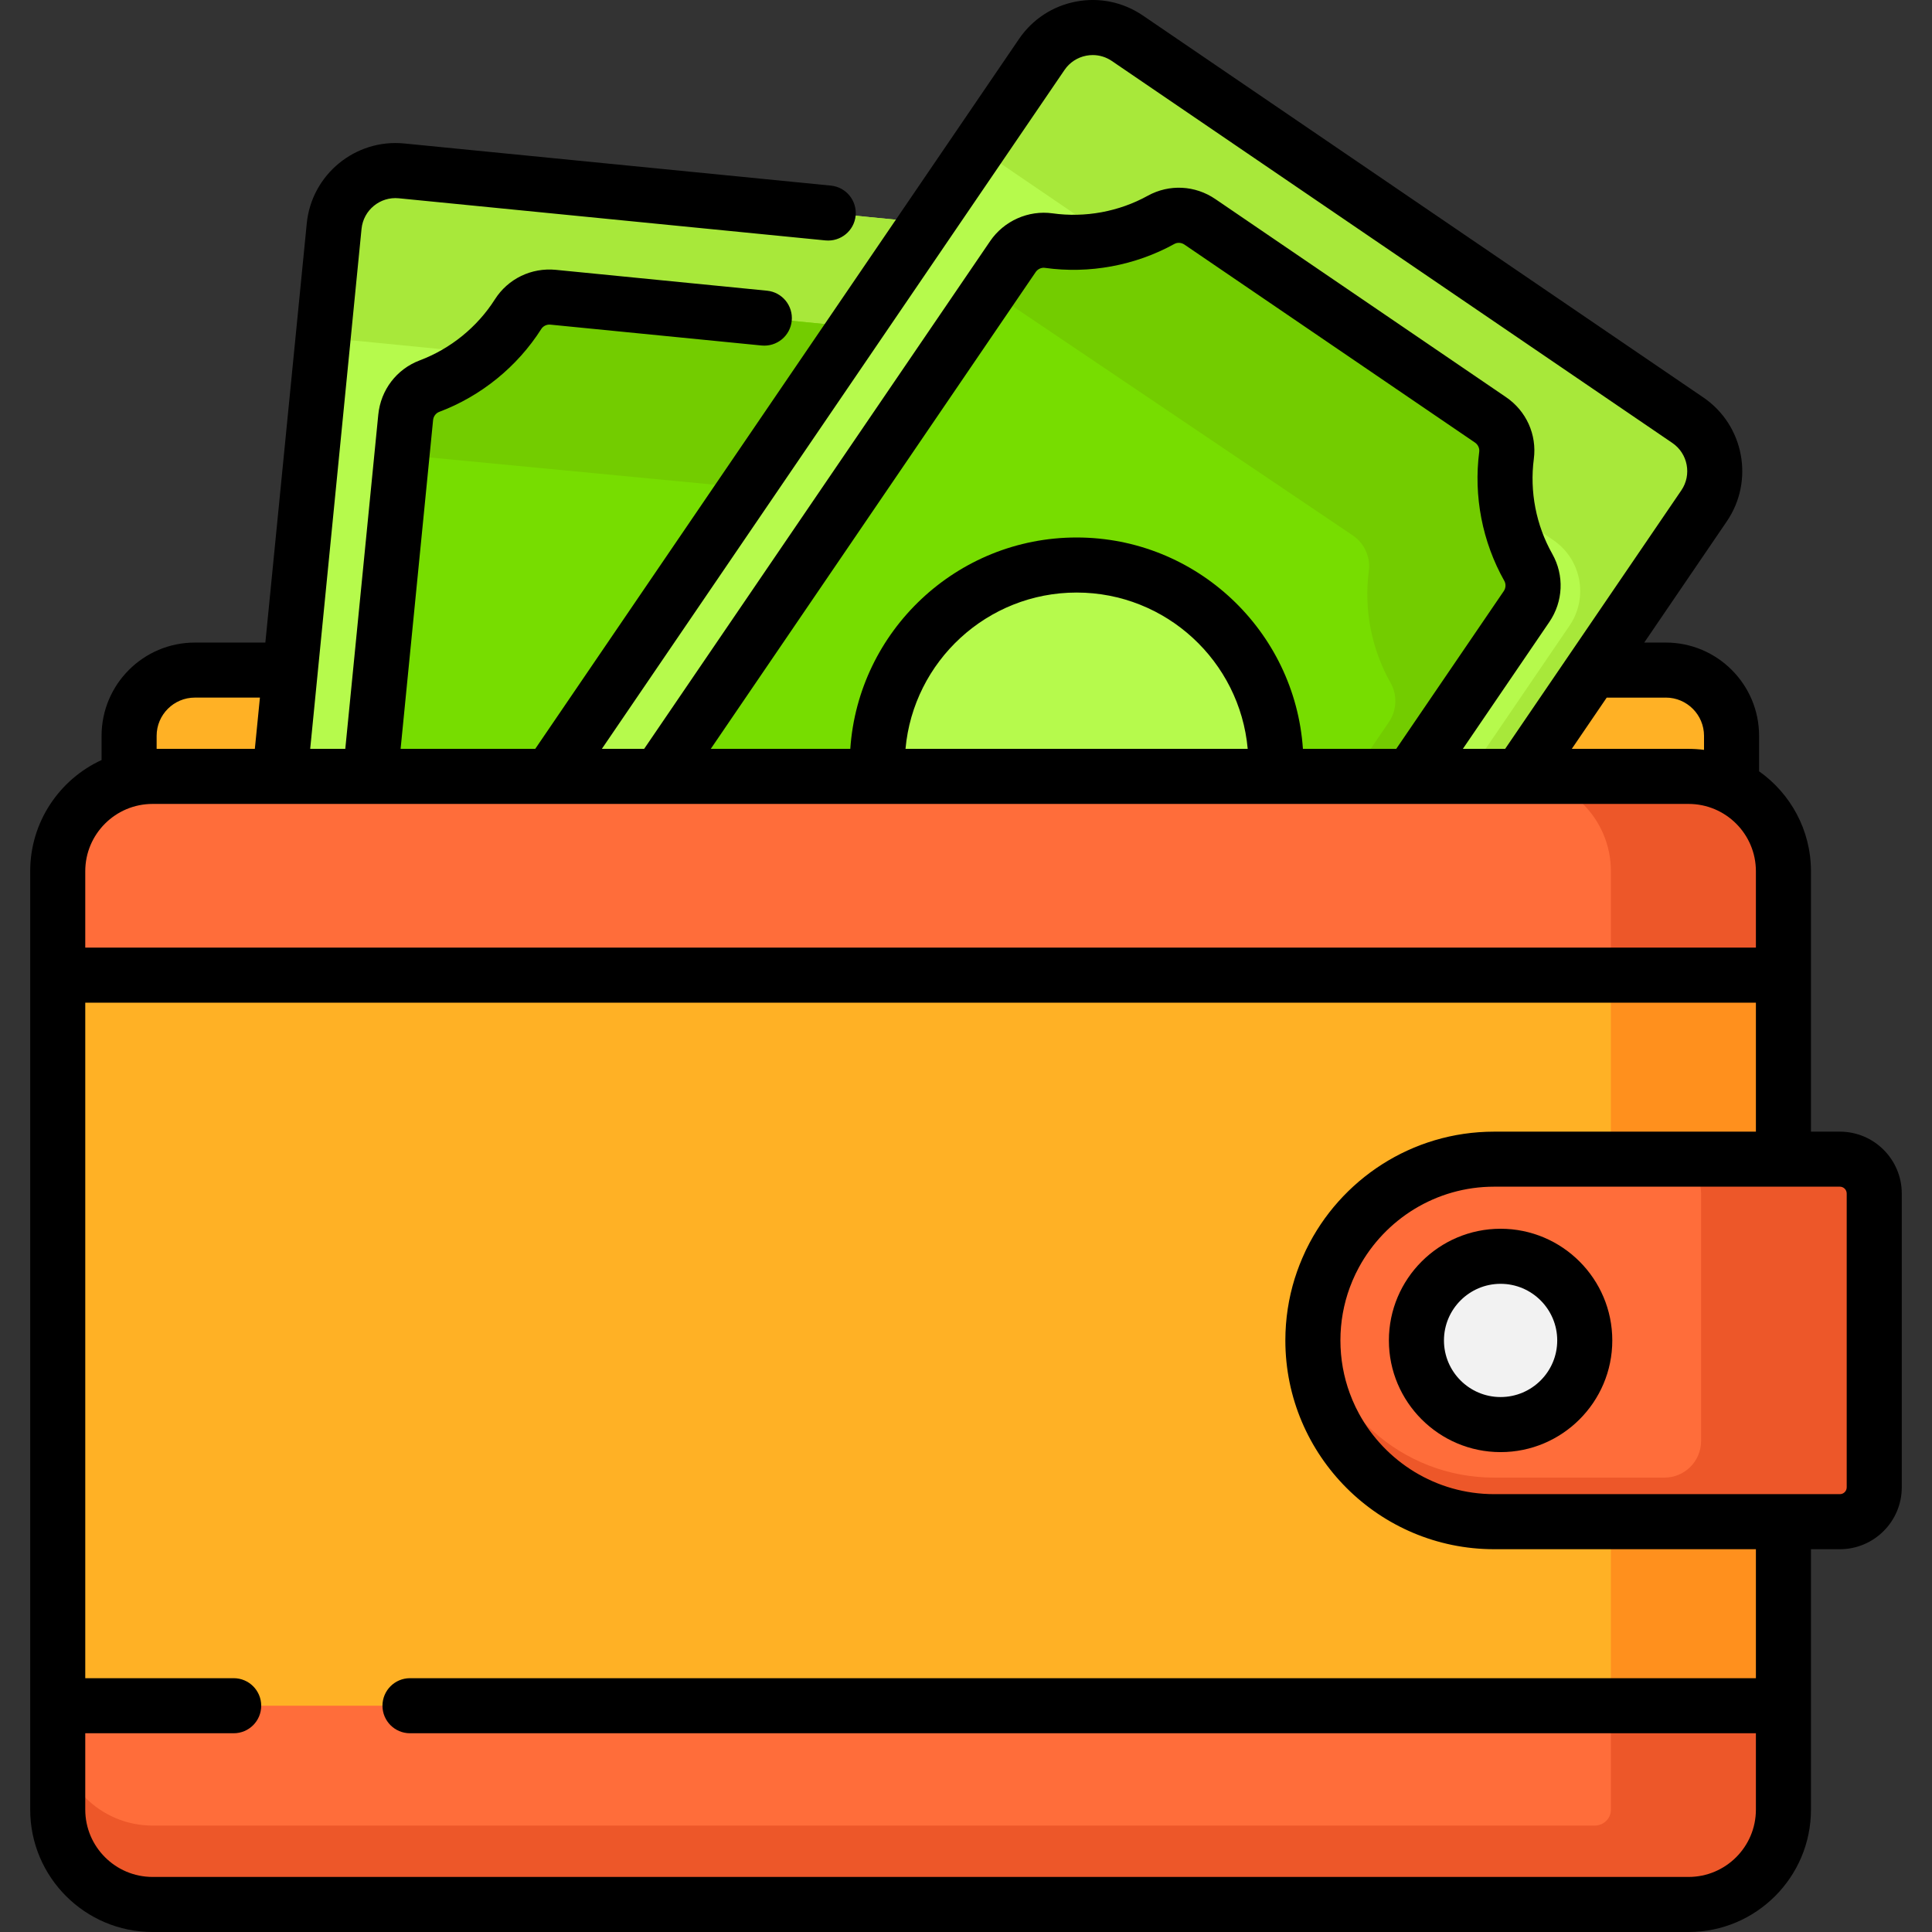
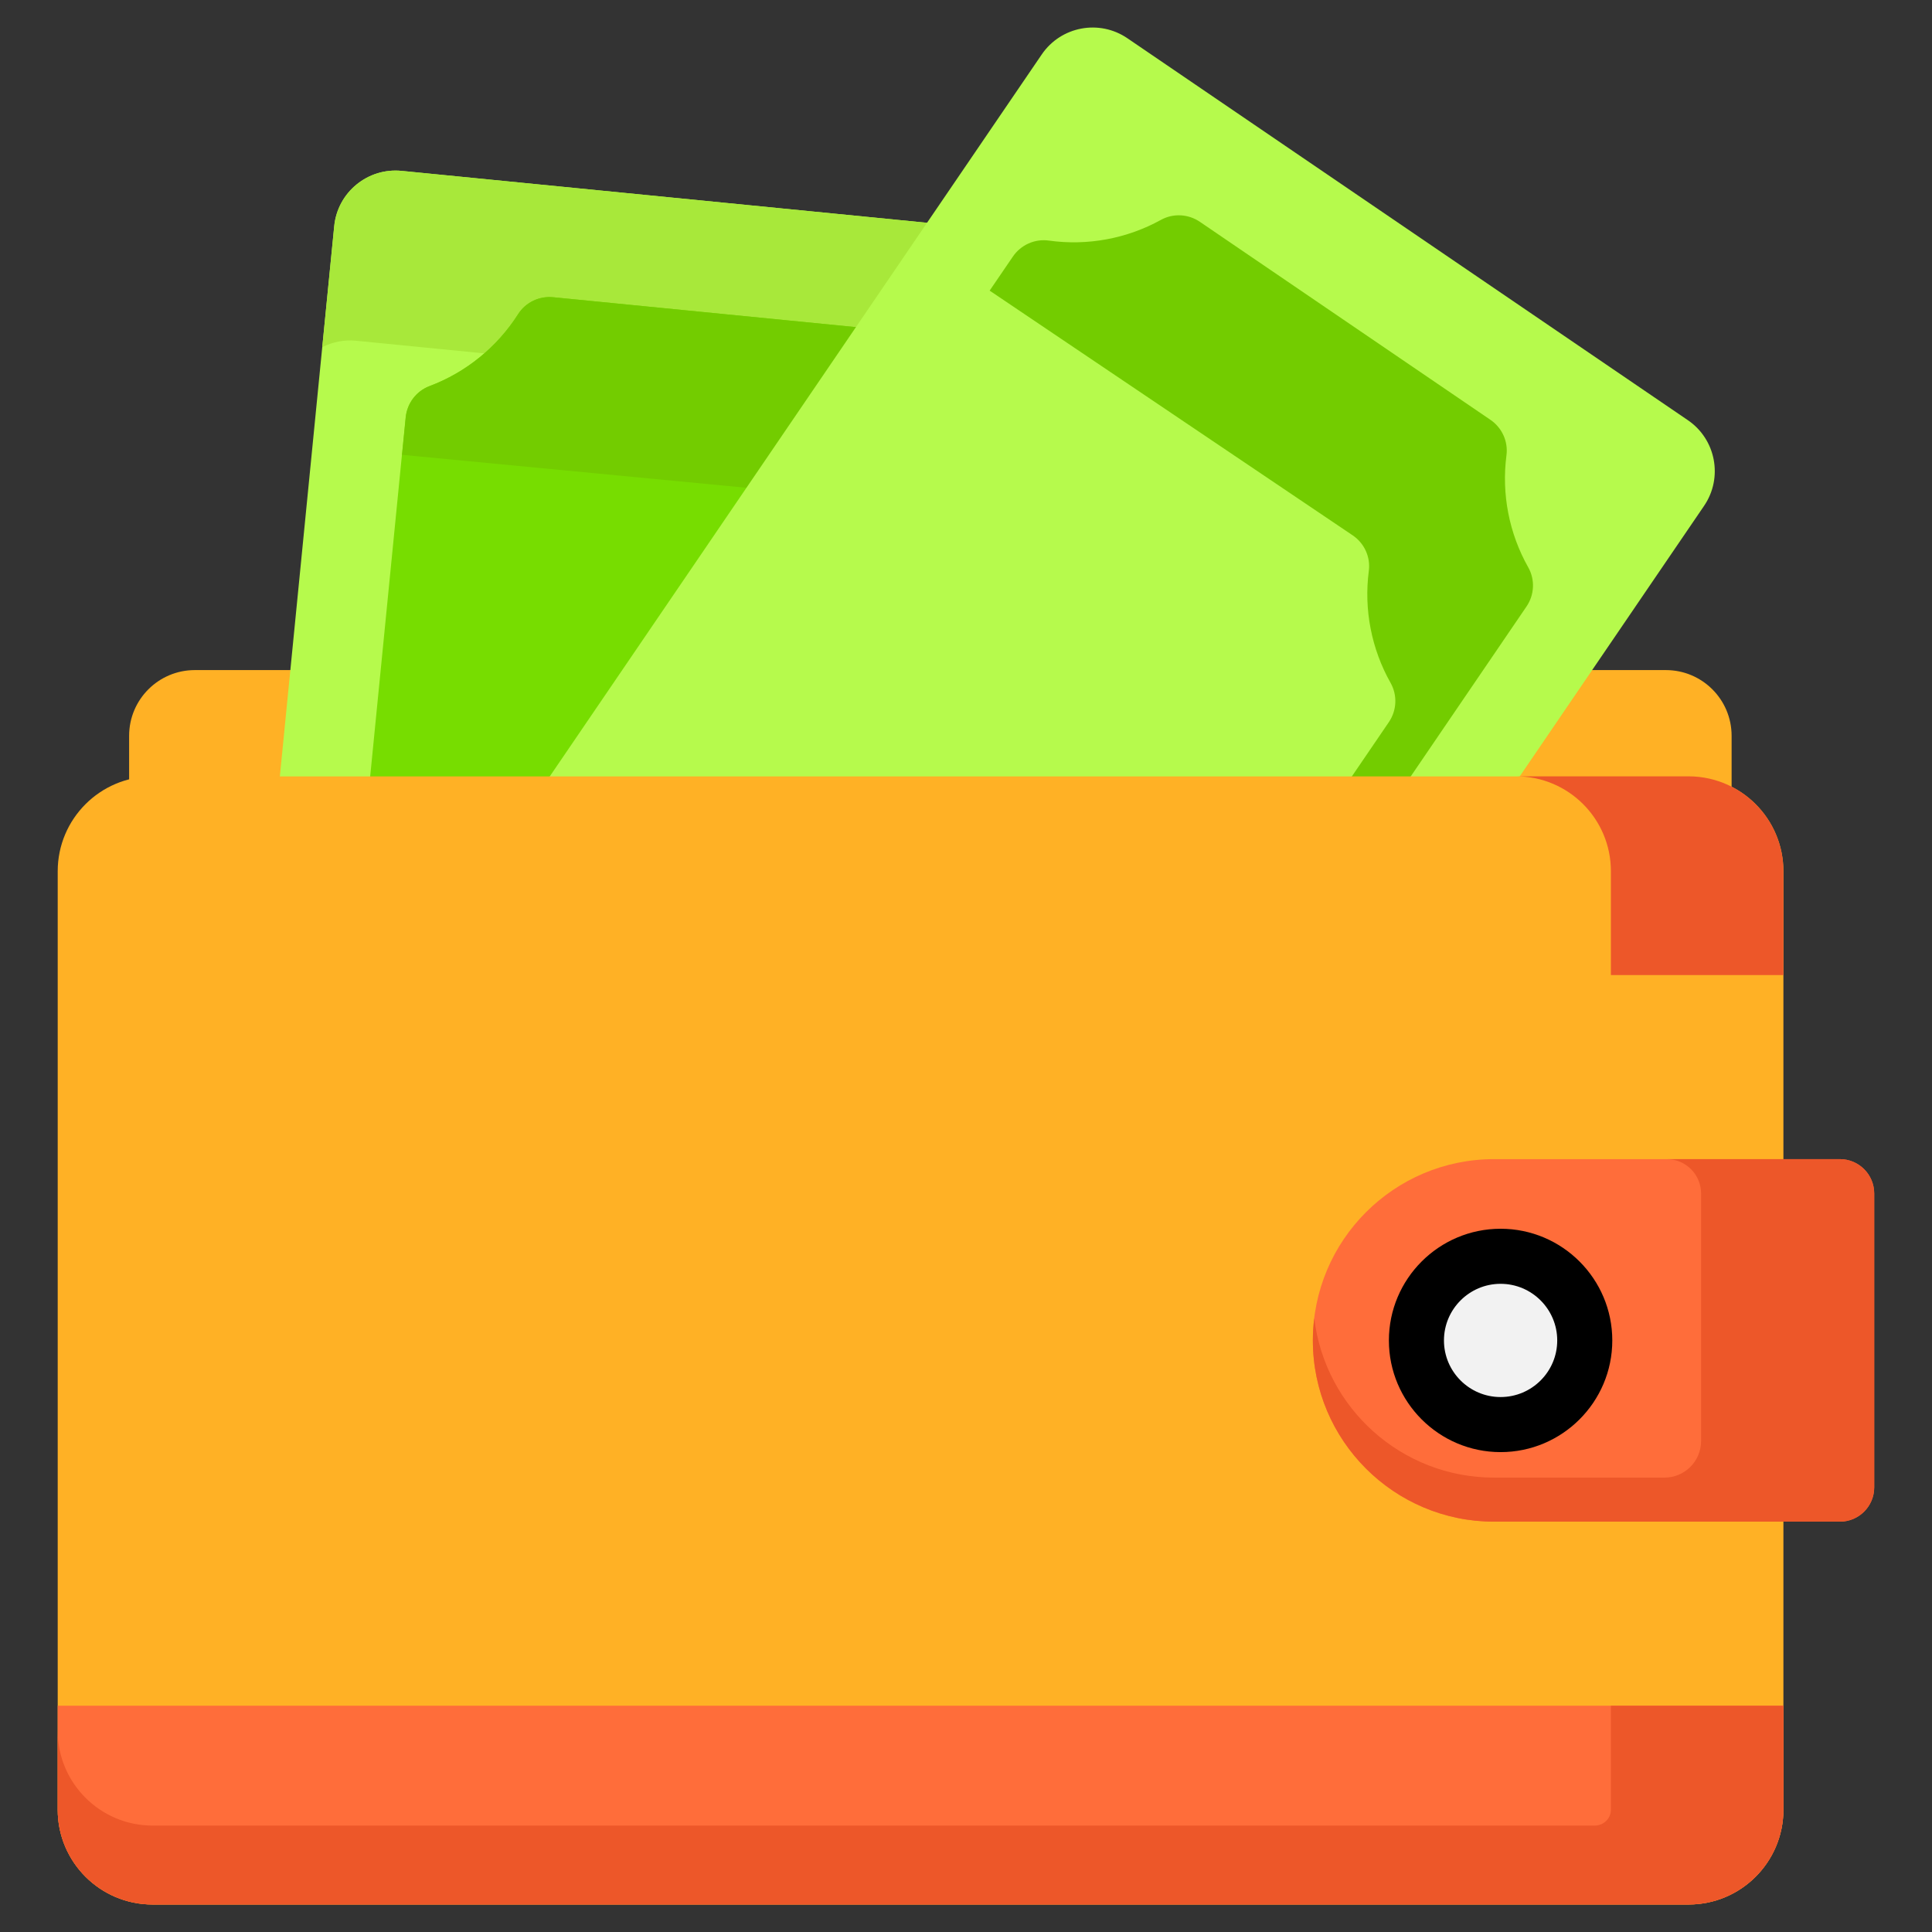
<svg xmlns="http://www.w3.org/2000/svg" width="54" height="54" viewBox="0 0 54 54" fill="none">
  <rect x="0" y="0" width="54" height="54" fill="#333333" stroke="none" />
  <g clip-path="url(#clip0_817_4213)">
    <path d="M46.561 18.729H5.447C4.432 18.729 3.609 19.551 3.609 20.566V25.503H48.399V20.566C48.399 19.551 47.576 18.729 46.561 18.729Z" fill="#FFB125" />
    <path d="M31.635 8.523L27.912 46.215C27.818 47.162 26.975 47.854 26.028 47.761L7.163 45.897C6.216 45.803 5.524 44.96 5.618 44.013L9.341 6.321C9.435 5.374 10.278 4.683 11.225 4.776L30.09 6.64C31.037 6.733 31.729 7.576 31.635 8.523Z" fill="#B6FA4C" />
    <path d="M30.091 6.64L11.226 4.776C10.279 4.683 9.435 5.374 9.342 6.321L9.008 9.703C9.291 9.559 9.616 9.49 9.955 9.524L28.821 11.387C29.768 11.481 30.459 12.324 30.366 13.271L26.977 47.582C27.483 47.324 27.853 46.823 27.913 46.215L31.636 8.523C31.729 7.576 31.038 6.733 30.091 6.64Z" fill="#A8E83A" />
    <path d="M11.338 11.665L8.622 39.163C8.583 39.556 8.769 39.94 9.104 40.149C10.029 40.726 10.745 41.591 11.139 42.606C11.28 42.971 11.619 43.223 12.008 43.262L21.788 44.228C22.177 44.266 22.558 44.086 22.768 43.755C23.353 42.836 24.224 42.128 25.244 41.743C25.614 41.604 25.871 41.264 25.91 40.87L28.626 13.373C28.665 12.979 28.48 12.596 28.144 12.387C27.219 11.81 26.503 10.945 26.11 9.929C25.968 9.564 25.63 9.312 25.241 9.274L15.461 8.308C15.071 8.269 14.691 8.45 14.48 8.78C13.896 9.7 13.024 10.408 12.004 10.792C11.634 10.932 11.377 11.272 11.338 11.665Z" fill="#77DD00" />
    <path d="M28.147 12.387C27.222 11.81 26.506 10.945 26.113 9.929C25.971 9.564 25.633 9.312 25.244 9.274L15.464 8.308C15.074 8.269 14.694 8.45 14.484 8.78C13.899 9.7 13.027 10.408 12.007 10.792C11.637 10.932 11.381 11.272 11.342 11.665L11.238 12.712L23.91 13.925C24.3 13.963 24.638 14.215 24.779 14.58C25.173 15.596 25.889 16.461 26.814 17.037C27.149 17.247 27.335 17.63 27.296 18.024L24.94 41.872C25.041 41.826 25.143 41.783 25.248 41.743C25.618 41.604 25.875 41.264 25.913 40.87L28.63 13.373C28.668 12.979 28.483 12.596 28.147 12.387Z" fill="#73CC00" />
    <path d="M47.63 14.138L26.3 45.437C25.764 46.223 24.693 46.426 23.906 45.891L8.241 35.215C7.455 34.679 7.252 33.608 7.788 32.821L29.117 1.522C29.653 0.736 30.724 0.533 31.511 1.069L47.176 11.744C47.962 12.28 48.165 13.352 47.63 14.138Z" fill="#B6FA4C" />
-     <path d="M47.176 11.745L31.511 1.069C30.725 0.533 29.653 0.736 29.117 1.522L27.293 4.2C27.451 4.249 27.605 4.322 27.749 4.42L43.415 15.096C44.201 15.632 44.404 16.703 43.868 17.489L24.363 46.111C25.068 46.332 25.863 46.079 26.3 45.437L47.63 14.138C48.166 13.352 47.963 12.28 47.176 11.745Z" fill="#A8E83A" />
-     <path d="M28.313 7.172L12.753 30.005C12.53 30.332 12.509 30.757 12.703 31.102C13.239 32.051 13.453 33.154 13.311 34.234C13.261 34.622 13.437 35.005 13.76 35.225L21.881 40.76C22.204 40.98 22.625 41.004 22.968 40.815C23.921 40.288 25.026 40.084 26.105 40.235C26.497 40.29 26.885 40.115 27.108 39.788L42.668 16.954C42.891 16.628 42.912 16.202 42.718 15.858C42.182 14.908 41.968 13.806 42.11 12.726C42.16 12.338 41.984 11.955 41.661 11.734L33.54 6.2C33.217 5.98 32.796 5.956 32.453 6.145C31.5 6.672 30.395 6.876 29.316 6.724C28.924 6.67 28.536 6.845 28.313 7.172Z" fill="#77DD00" />
    <path d="M42.715 15.858C42.179 14.908 41.965 13.806 42.106 12.726C42.157 12.338 41.981 11.955 41.658 11.734L33.537 6.2C33.214 5.98 32.793 5.956 32.45 6.145C31.496 6.672 30.392 6.876 29.313 6.724C28.921 6.67 28.533 6.845 28.31 7.172L27.661 8.123L37.811 14.965C38.134 15.185 38.31 15.568 38.259 15.956C38.118 17.036 38.332 18.139 38.868 19.088C39.062 19.433 39.041 19.858 38.818 20.185L25.184 40.192C25.489 40.179 25.797 40.192 26.102 40.235C26.494 40.29 26.882 40.115 27.105 39.788L42.665 16.954C42.888 16.628 42.909 16.202 42.715 15.858Z" fill="#73CC00" />
    <path d="M30.092 26.937C33.17 26.937 35.665 24.442 35.665 21.364C35.665 18.286 33.17 15.791 30.092 15.791C27.015 15.791 24.52 18.286 24.52 21.364C24.52 24.442 27.015 26.937 30.092 26.937Z" fill="#B6FA4C" />
    <path d="M47.197 53.232H4.264C2.8 53.232 1.613 52.045 1.613 50.581V24.352C1.613 22.888 2.8 21.701 4.264 21.701H47.197C48.66 21.701 49.847 22.888 49.847 24.352V50.581C49.847 52.045 48.66 53.232 47.197 53.232Z" fill="#FFB125" />
-     <path d="M47.197 21.699H42.375C43.839 21.699 45.025 22.886 45.025 24.35V50.579C45.025 52.043 43.839 53.23 42.375 53.23H47.197C48.661 53.23 49.847 52.043 49.847 50.579V24.35C49.847 22.886 48.661 21.699 47.197 21.699Z" fill="#FF901D" />
    <path d="M51.425 32.398H41.762C38.964 32.398 36.695 34.667 36.695 37.465C36.695 40.263 38.964 42.531 41.762 42.531H51.425C51.955 42.531 52.385 42.101 52.385 41.571V33.359C52.385 32.828 51.955 32.398 51.425 32.398Z" fill="#FF6D3A" />
    <path d="M51.425 32.398H46.586C47.116 32.398 47.546 32.828 47.546 33.359V40.276C47.546 40.842 47.087 41.3 46.522 41.3H41.762C39.172 41.3 37.038 39.357 36.734 36.849C36.709 37.051 36.695 37.256 36.695 37.465C36.695 40.263 38.964 42.531 41.762 42.531H46.586H51.425C51.955 42.531 52.385 42.102 52.385 41.571V40.34V33.359C52.385 32.828 51.955 32.398 51.425 32.398Z" fill="#ED5729" />
-     <path d="M47.197 21.699H4.264C2.8 21.699 1.613 22.886 1.613 24.35V27.254H49.847V24.35C49.847 22.886 48.66 21.699 47.197 21.699Z" fill="#FF6D3A" />
    <path d="M49.395 22.868C49.299 22.727 49.191 22.596 49.071 22.476C49.069 22.474 49.068 22.473 49.067 22.472C48.948 22.353 48.818 22.246 48.679 22.152C48.643 22.128 48.608 22.105 48.571 22.083C48.517 22.05 48.461 22.02 48.404 21.991C48.367 21.972 48.33 21.954 48.293 21.937C47.959 21.785 47.588 21.699 47.197 21.699H42.375C43.839 21.699 45.025 22.886 45.025 24.35V27.254H49.847V24.35C49.847 23.892 49.731 23.462 49.527 23.087C49.487 23.011 49.442 22.938 49.395 22.868Z" fill="#ED5729" />
    <path d="M4.264 53.231H47.197C48.661 53.231 49.847 52.044 49.847 50.58V47.676H1.613V50.58C1.613 52.044 2.8 53.231 4.264 53.231Z" fill="#FF6D3A" />
    <path d="M45.025 47.676V50.58C45.025 50.582 45.025 50.583 45.025 50.585C45.025 50.83 44.82 51.025 44.575 51.025H4.264C2.8 51.025 1.613 49.838 1.613 48.375V50.58C1.613 52.044 2.8 53.231 4.264 53.231H42.375H47.197C47.249 53.231 47.301 53.229 47.352 53.226C47.369 53.225 47.385 53.223 47.401 53.222C47.437 53.219 47.472 53.216 47.508 53.212C47.526 53.21 47.543 53.208 47.561 53.205C47.596 53.2 47.631 53.195 47.666 53.188C47.681 53.186 47.697 53.183 47.712 53.18C47.762 53.17 47.811 53.16 47.859 53.147C47.859 53.147 47.859 53.147 47.859 53.147C47.88 53.142 47.901 53.135 47.922 53.13C48.027 53.1 48.129 53.064 48.228 53.023C48.268 53.006 48.307 52.988 48.346 52.969C48.384 52.951 48.422 52.931 48.46 52.911L48.46 52.911C48.535 52.87 48.608 52.826 48.678 52.778L48.679 52.778L48.679 52.778C48.739 52.738 48.797 52.694 48.853 52.649C48.855 52.647 48.858 52.645 48.861 52.643C48.918 52.596 48.973 52.548 49.026 52.497C49.088 52.438 49.148 52.375 49.204 52.31C49.292 52.208 49.373 52.099 49.445 51.984C49.447 51.98 49.449 51.977 49.451 51.974C49.477 51.932 49.503 51.888 49.527 51.844C49.527 51.844 49.527 51.844 49.527 51.844V51.844C49.591 51.726 49.646 51.602 49.692 51.474C49.697 51.46 49.702 51.445 49.707 51.43C49.718 51.397 49.729 51.364 49.739 51.331C49.743 51.314 49.748 51.297 49.753 51.28C49.762 51.247 49.77 51.213 49.778 51.179C49.782 51.164 49.786 51.148 49.789 51.133C49.799 51.084 49.809 51.035 49.816 50.985C49.816 50.984 49.817 50.984 49.817 50.984C49.817 50.984 49.817 50.984 49.817 50.983C49.825 50.925 49.832 50.866 49.837 50.807C49.838 50.792 49.839 50.777 49.84 50.762C49.844 50.702 49.847 50.641 49.847 50.58V48.375V47.676H45.025V47.676Z" fill="#ED5729" />
    <path d="M41.942 39.818C43.241 39.818 44.295 38.765 44.295 37.466C44.295 36.166 43.241 35.113 41.942 35.113C40.643 35.113 39.59 36.166 39.59 37.466C39.59 38.765 40.643 39.818 41.942 39.818Z" fill="#F2F2F2" />
-     <path d="M51.425 31.63H50.617V27.255V24.351C50.617 23.198 50.043 22.178 49.167 21.558V20.567C49.167 19.129 47.998 17.96 46.56 17.96H45.957L48.265 14.572C49.039 13.437 48.745 11.883 47.609 11.109L31.944 0.434C31.394 0.059 30.731 -0.08 30.077 0.044C29.423 0.168 28.856 0.539 28.481 1.09L14.96 20.931H11.197L12.105 11.741C12.115 11.638 12.182 11.548 12.276 11.512C13.446 11.072 14.46 10.248 15.13 9.194C15.183 9.111 15.283 9.063 15.386 9.074L21.287 9.657C21.711 9.698 22.087 9.39 22.129 8.967C22.171 8.544 21.862 8.167 21.439 8.125L15.537 7.542C14.852 7.475 14.199 7.791 13.832 8.368C13.339 9.143 12.593 9.748 11.733 10.072C11.086 10.316 10.642 10.898 10.573 11.59L9.651 20.931H8.67L10.105 6.397C10.157 5.873 10.624 5.489 11.148 5.542L23.073 6.72C23.496 6.76 23.873 6.452 23.915 6.03C23.956 5.607 23.648 5.23 23.225 5.188L11.299 4.01C9.932 3.875 8.709 4.878 8.574 6.245L7.417 17.96H5.446C4.008 17.96 2.839 19.129 2.839 20.567V21.243C1.663 21.784 0.844 22.973 0.844 24.351V27.255V47.675V50.58C0.844 52.466 2.378 54 4.264 54H47.197C49.083 54 50.617 52.466 50.617 50.58V47.675V43.301H51.425C52.379 43.301 53.155 42.525 53.155 41.572V33.359C53.155 32.405 52.379 31.63 51.425 31.63ZM46.56 19.498C47.149 19.498 47.628 19.978 47.628 20.567V20.959C47.487 20.941 47.343 20.931 47.197 20.931H43.932L44.908 19.499H46.56V19.498ZM29.753 1.956C29.896 1.746 30.113 1.604 30.363 1.556C30.423 1.545 30.483 1.539 30.542 1.539C30.732 1.539 30.917 1.596 31.077 1.705L46.743 12.381C47.177 12.677 47.29 13.271 46.994 13.705L42.07 20.93H40.888L43.302 17.388C43.694 16.814 43.726 16.082 43.386 15.48C42.934 14.68 42.751 13.737 42.871 12.826C42.959 12.148 42.661 11.486 42.092 11.099L33.971 5.565C33.403 5.177 32.678 5.141 32.079 5.472C31.275 5.916 30.331 6.09 29.421 5.963C28.745 5.868 28.061 6.173 27.675 6.739L18.004 20.931H16.822L29.753 1.956ZM30.092 15.023C26.741 15.023 23.99 17.636 23.766 20.931H19.866L28.947 7.605C28.947 7.605 28.947 7.605 28.947 7.605C28.998 7.53 29.084 7.484 29.172 7.484C29.183 7.484 29.195 7.485 29.207 7.487C30.445 7.66 31.729 7.423 32.823 6.819C32.909 6.771 33.019 6.778 33.105 6.836L41.226 12.37C41.311 12.428 41.357 12.529 41.345 12.626C41.183 13.866 41.432 15.147 42.046 16.236C42.095 16.323 42.089 16.436 42.031 16.521L39.026 20.93H36.417C36.193 17.636 33.443 15.023 30.092 15.023ZM34.874 20.931H25.309C25.529 18.485 27.59 16.562 30.092 16.562C32.594 16.562 34.654 18.485 34.874 20.931ZM4.378 20.567C4.378 19.978 4.857 19.498 5.446 19.498H7.265L7.123 20.931H4.378V20.567ZM2.383 24.351C2.383 23.313 3.227 22.47 4.264 22.47H47.197C48.234 22.47 49.078 23.313 49.078 24.351V26.486H2.383V24.351ZM49.078 46.906H11.459C11.034 46.906 10.69 47.251 10.69 47.676C10.69 48.101 11.034 48.445 11.459 48.445H49.078V50.58C49.078 51.617 48.234 52.461 47.197 52.461H4.264C3.227 52.461 2.383 51.617 2.383 50.58V48.445H6.532C6.957 48.445 7.301 48.101 7.301 47.676C7.301 47.251 6.957 46.906 6.532 46.906H2.383V28.025H49.078V31.63H41.762H41.762C39.457 31.63 37.46 32.973 36.512 34.918C36.509 34.925 36.505 34.931 36.502 34.938C36.494 34.954 36.487 34.971 36.479 34.988C36.367 35.228 36.269 35.476 36.189 35.732C36.188 35.733 36.188 35.733 36.188 35.734C36.018 36.281 35.926 36.863 35.926 37.465C35.926 40.683 38.544 43.301 41.762 43.301H41.762H49.078V46.906H49.078ZM51.616 41.572C51.616 41.677 51.53 41.762 51.425 41.762H49.847H41.762C40.133 41.762 38.713 40.851 37.984 39.512C37.951 39.451 37.919 39.389 37.889 39.327C37.829 39.202 37.774 39.073 37.726 38.941C37.557 38.481 37.465 37.984 37.465 37.465C37.465 36.947 37.557 36.45 37.726 35.989C37.774 35.858 37.829 35.729 37.889 35.604C37.919 35.541 37.951 35.48 37.984 35.419C38.713 34.08 40.133 33.168 41.762 33.168H49.847H51.425C51.53 33.168 51.616 33.254 51.616 33.359V41.572Z" fill="black" />
    <path d="M41.942 34.344C40.221 34.344 38.82 35.744 38.82 37.466C38.82 39.187 40.221 40.587 41.942 40.587C43.664 40.587 45.064 39.187 45.064 37.466C45.064 35.744 43.664 34.344 41.942 34.344ZM41.942 39.048C41.069 39.048 40.359 38.338 40.359 37.466C40.359 36.593 41.069 35.883 41.942 35.883C42.815 35.883 43.525 36.593 43.525 37.466C43.525 38.339 42.815 39.048 41.942 39.048Z" fill="black" />
  </g>
  <defs>
    <clipPath id="clip0_817_4213">
      <rect width="54" height="54" fill="white" />
    </clipPath>
  </defs>
</svg>